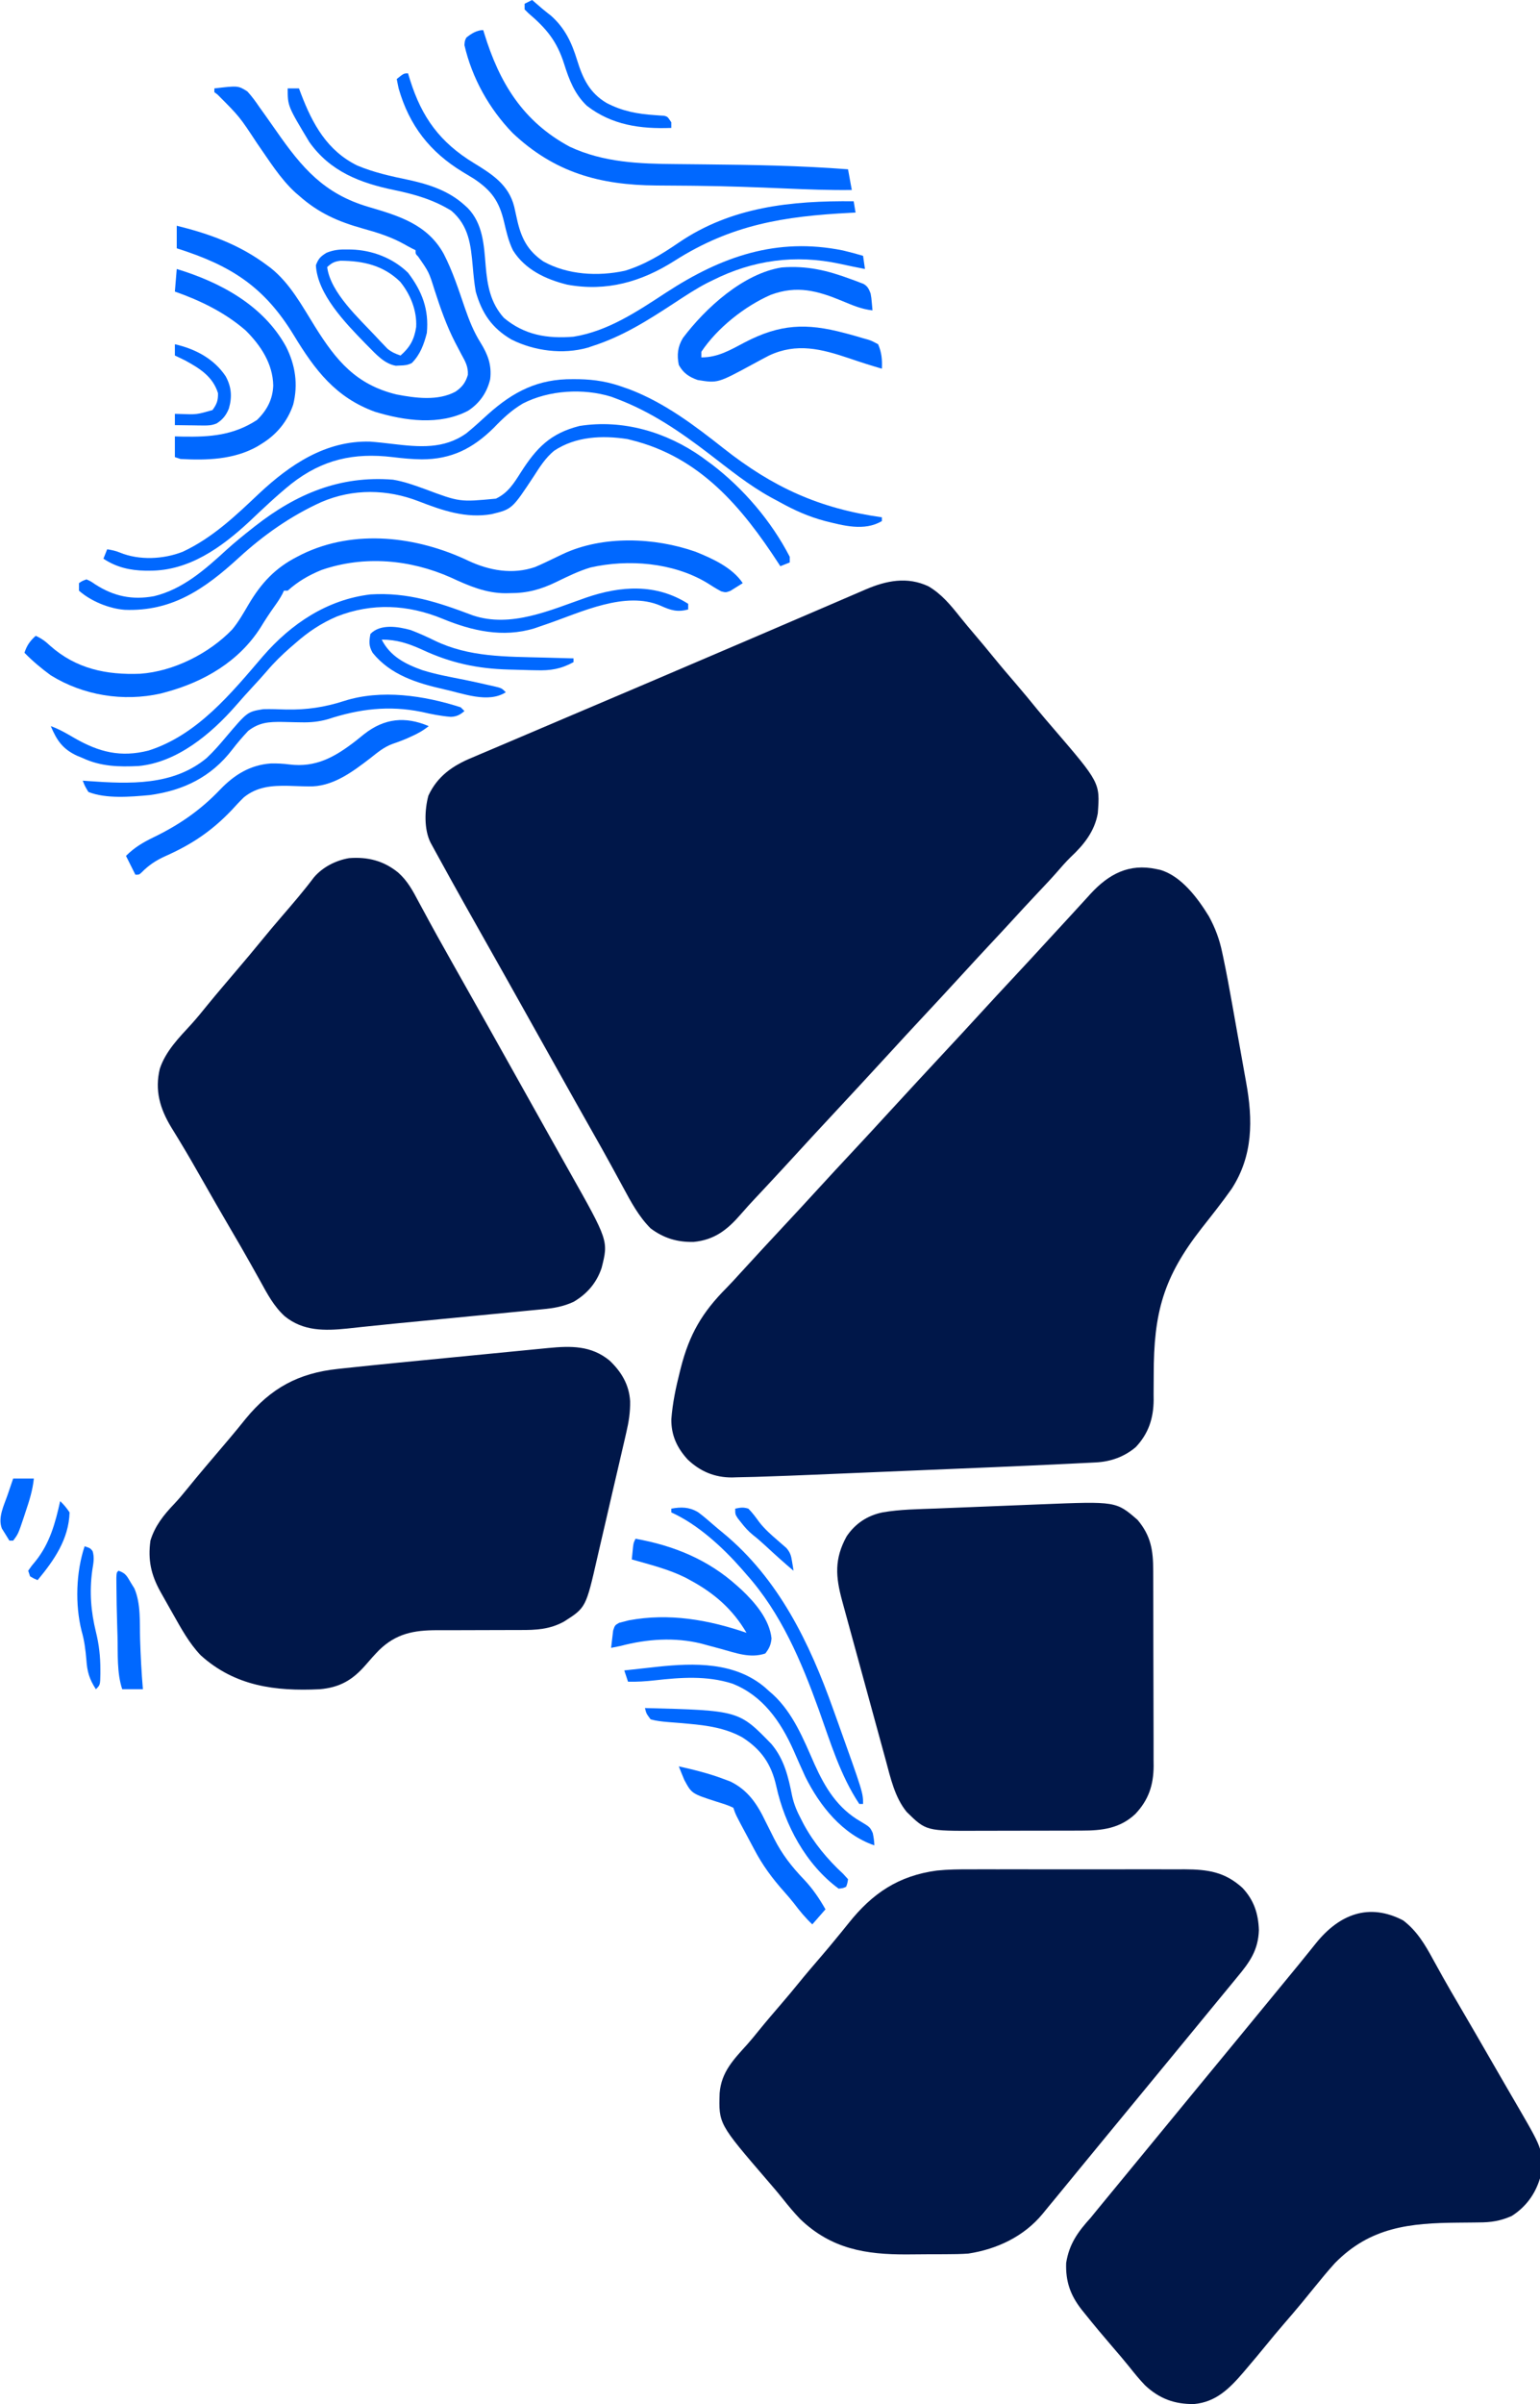
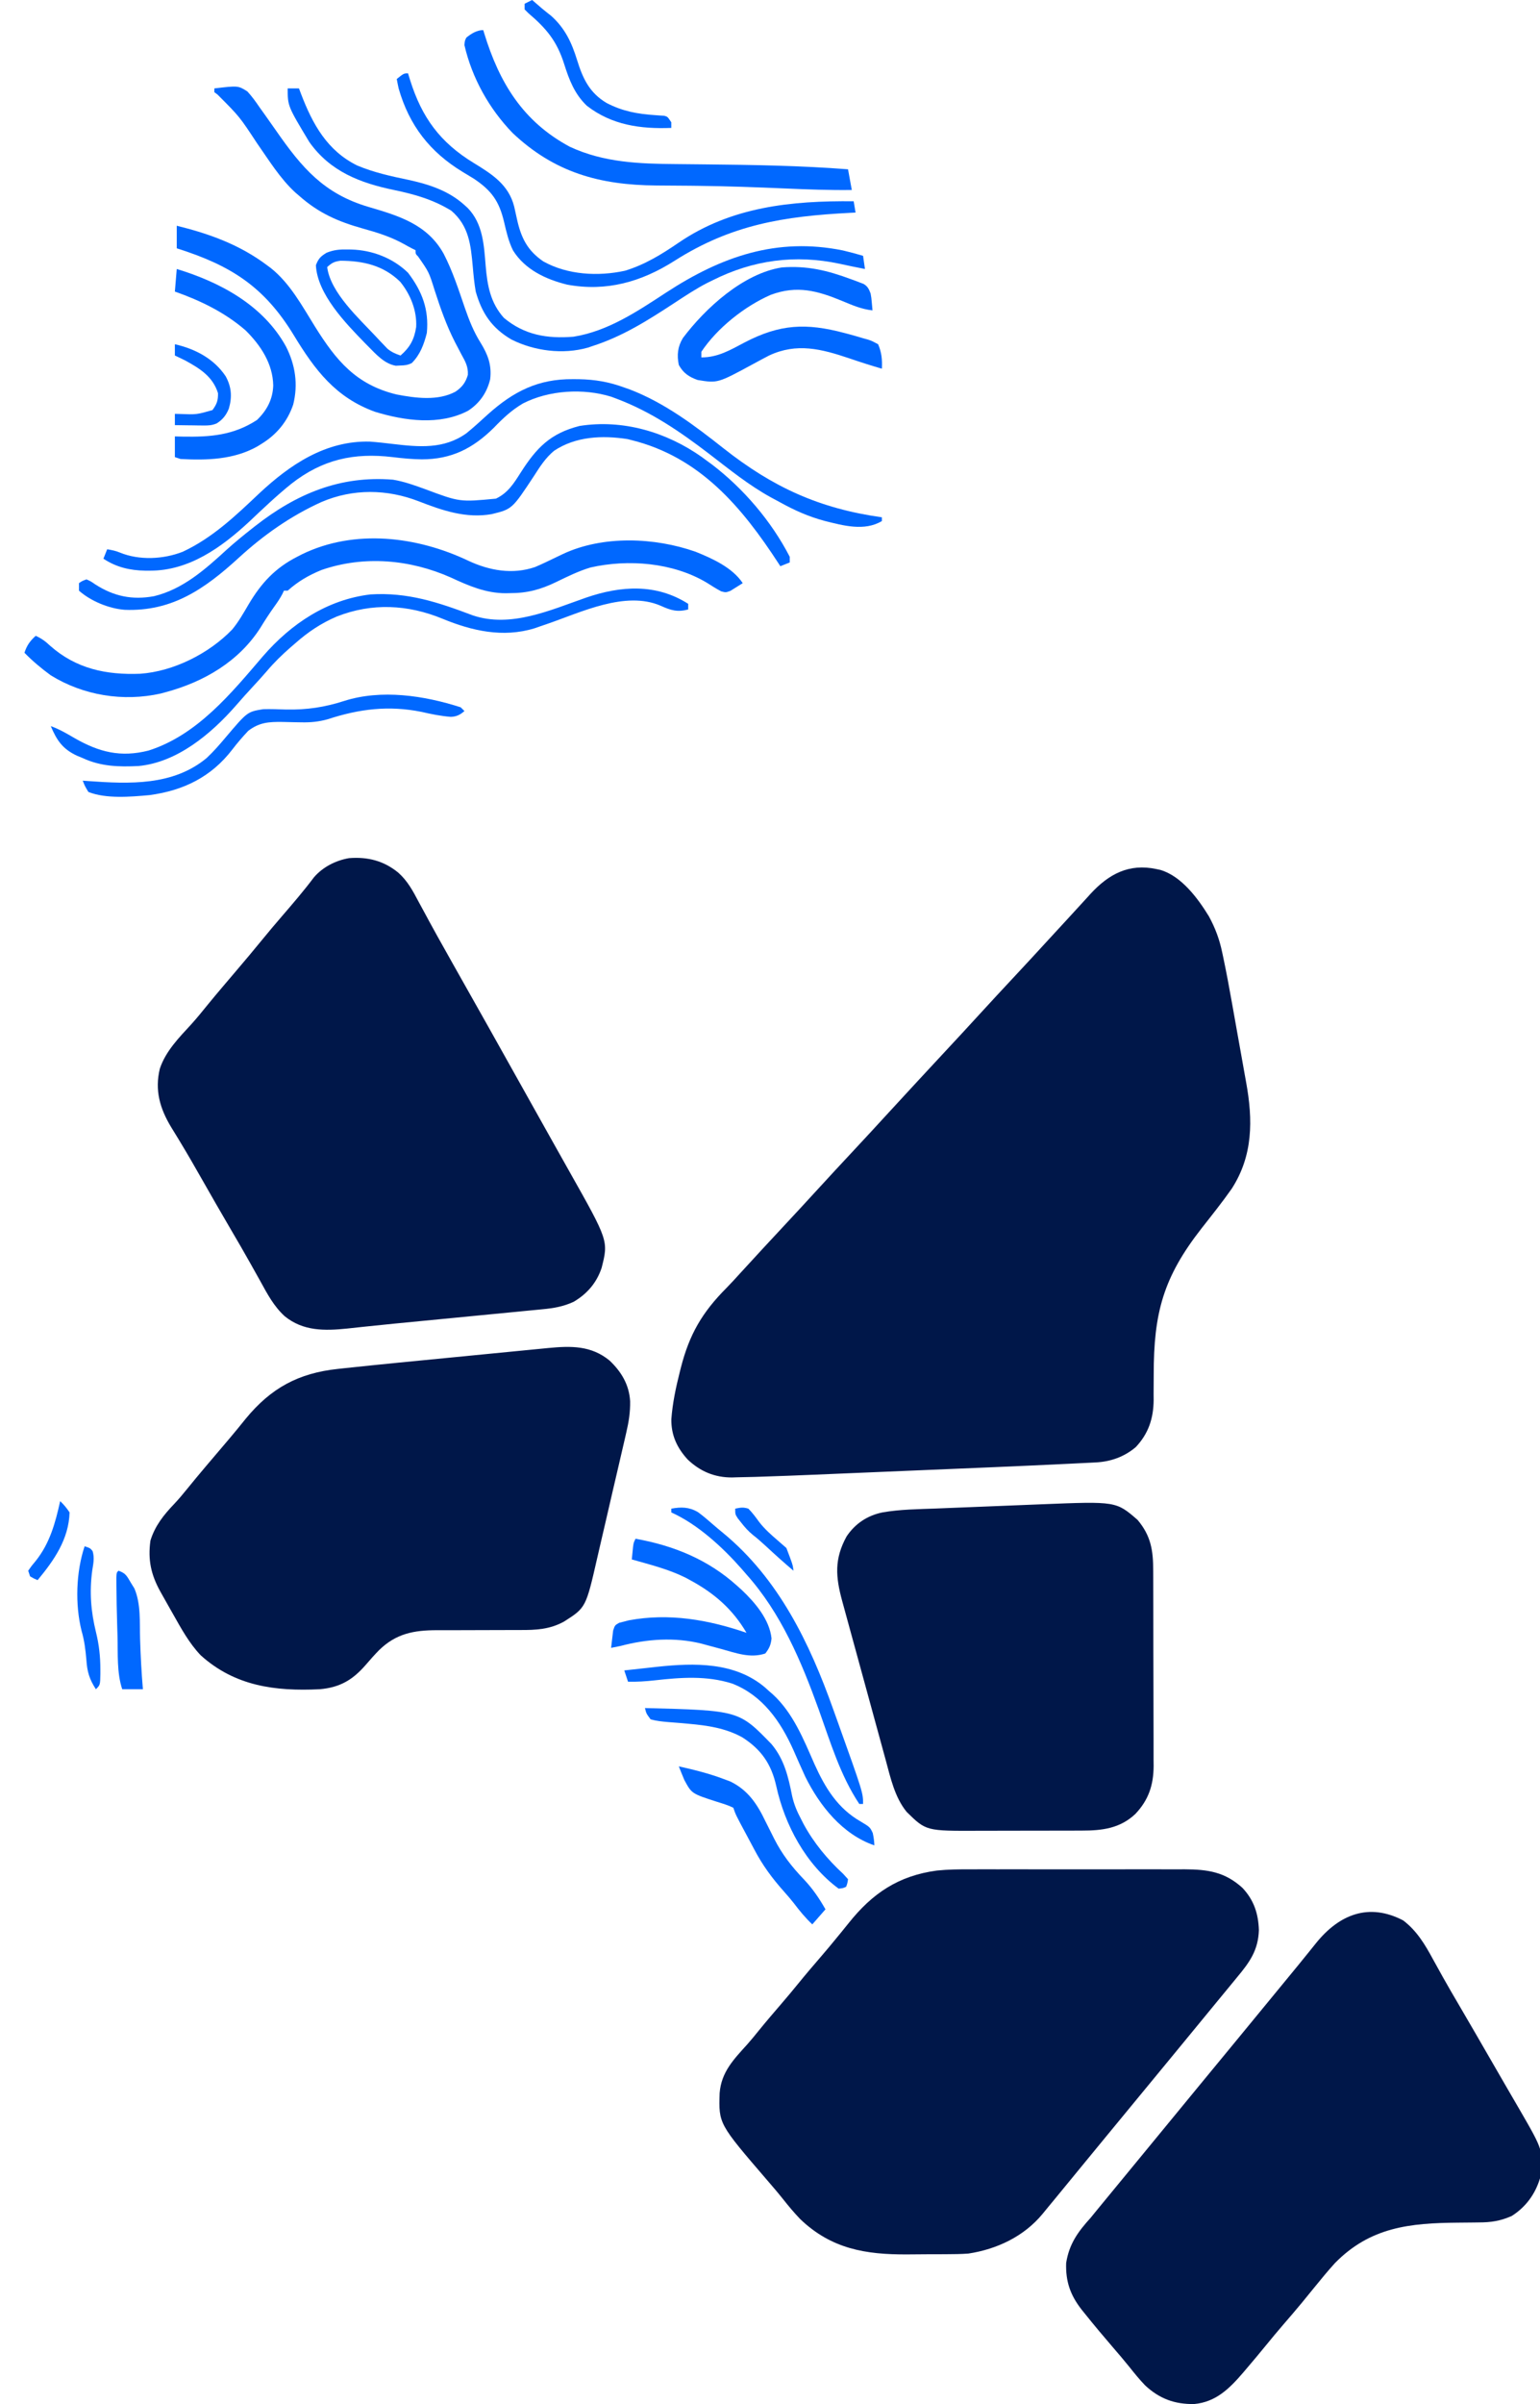
<svg xmlns="http://www.w3.org/2000/svg" version="1.1" width="819" height="1278">
-   <path d="M0 0 C6.993 4.115 11.811 10.005 16.812 16.289 C19.394 19.516 22.05 22.668 24.73 25.812 C28.086 29.758 31.403 33.729 34.668 37.75 C38.626 42.614 42.696 47.371 46.789 52.121 C50.564 56.511 54.238 60.974 57.887 65.469 C60.624 68.789 63.422 72.053 66.23 75.312 C91.263 104.43 91.263 104.43 90.055 120.676 C88.371 130.249 82.62 137.439 75.672 143.914 C72.982 146.557 70.546 149.353 68.08 152.203 C65.13 155.568 62.054 158.811 58.98 162.062 C53.622 167.754 48.31 173.482 43.039 179.254 C39.795 182.797 36.512 186.304 33.23 189.812 C28.098 195.301 23.001 200.818 17.93 206.363 C10.719 214.241 3.461 222.074 -3.832 229.875 C-8.941 235.34 -14.015 240.834 -19.062 246.355 C-23.444 251.147 -27.856 255.911 -32.262 260.68 C-33.744 262.284 -35.224 263.89 -36.703 265.496 C-42.059 271.308 -47.434 277.102 -52.832 282.875 C-57.943 288.343 -63.019 293.84 -68.07 299.363 C-74.101 305.953 -80.157 312.519 -86.254 319.047 C-86.843 319.678 -87.432 320.308 -88.039 320.958 C-89.23 322.232 -90.424 323.504 -91.619 324.774 C-94.387 327.722 -97.116 330.686 -99.75 333.754 C-106.899 342.022 -113.738 347.441 -124.875 348.516 C-133.597 348.712 -140.796 346.543 -147.785 341.301 C-154.047 335.027 -158.139 327.369 -162.316 319.632 C-163.712 317.046 -165.123 314.467 -166.532 311.888 C-167.25 310.575 -167.967 309.262 -168.683 307.949 C-171.864 302.121 -175.115 296.335 -178.395 290.562 C-184.639 279.555 -190.826 268.515 -197.003 257.47 C-199.924 252.25 -202.847 247.031 -205.77 241.812 C-209.283 235.54 -212.795 229.267 -216.305 222.992 C-221.939 212.92 -227.585 202.856 -233.27 192.812 C-242.46 176.569 -251.616 160.306 -260.582 143.938 C-261.092 143.01 -261.602 142.082 -262.127 141.127 C-262.593 140.273 -263.059 139.419 -263.539 138.539 C-263.947 137.792 -264.356 137.045 -264.777 136.276 C-268.338 129.234 -267.994 118.797 -265.934 111.25 C-261.105 100.88 -252.98 95.294 -242.707 91.062 C-241.557 90.57 -240.407 90.077 -239.222 89.57 C-236.579 88.438 -233.931 87.319 -231.279 86.208 C-226.323 84.129 -221.382 82.016 -216.441 79.902 C-208.517 76.516 -200.587 73.142 -192.652 69.777 C-179.541 64.217 -166.435 58.643 -153.332 53.062 C-152.216 52.587 -151.099 52.112 -149.949 51.622 C-132.296 44.104 -114.654 36.56 -97.02 29 C-95.274 28.252 -95.274 28.252 -93.493 27.489 C-82.39 22.729 -71.288 17.967 -60.191 13.192 C-56.259 11.5 -52.326 9.81 -48.393 8.12 C-45.721 6.971 -43.051 5.819 -40.38 4.667 C-38.778 3.978 -37.176 3.29 -35.574 2.602 C-34.51 2.141 -34.51 2.141 -33.423 1.671 C-22.417 -3.047 -11.313 -5.315 0 0 Z " fill="#001749" transform="translate(493.77,311.688)" />
  <path d="M0 0 C1.013 0.213 1.013 0.213 2.047 0.43 C13.314 3.72 22.04 15.545 27.91 25.113 C31.342 31.431 33.55 37.377 35.001 44.378 C35.252 45.549 35.252 45.549 35.508 46.745 C37.245 54.951 38.767 63.195 40.234 71.453 C40.444 72.627 40.444 72.627 40.658 73.824 C41.395 77.95 42.127 82.077 42.856 86.205 C43.6 90.418 44.36 94.628 45.122 98.838 C45.716 102.127 46.298 105.419 46.877 108.711 C47.152 110.263 47.431 111.815 47.715 113.365 C51.347 133.306 51.453 152.309 40 170 C34.934 177.199 29.436 184.079 24 191 C3.637 217.062 -1.452 235.913 -1.436 268.798 C-1.439 272.246 -1.467 275.693 -1.496 279.141 C-1.488 280.183 -1.48 281.224 -1.471 282.298 C-1.57 292.045 -4.198 300.044 -10.93 307.242 C-17.07 312.456 -24.302 315.02 -32.24 315.425 C-32.899 315.46 -33.558 315.494 -34.237 315.53 C-36.522 315.647 -38.808 315.757 -41.094 315.867 C-42.791 315.951 -44.489 316.036 -46.187 316.12 C-72.842 317.425 -99.509 318.507 -126.174 319.613 C-126.984 319.646 -127.795 319.68 -128.629 319.714 C-129.441 319.748 -130.253 319.782 -131.089 319.816 C-137.706 320.091 -144.322 320.371 -150.939 320.652 C-157.43 320.927 -163.921 321.198 -170.412 321.467 C-174.244 321.626 -178.075 321.786 -181.907 321.95 C-191.27 322.35 -200.633 322.707 -210 323 C-211.145 323.038 -212.29 323.077 -213.469 323.116 C-216.617 323.212 -219.763 323.276 -222.912 323.328 C-223.801 323.356 -224.689 323.385 -225.604 323.415 C-234.841 323.485 -242.571 320.252 -249.246 313.914 C-254.95 307.69 -258.077 300.998 -257.968 292.467 C-257.326 283.818 -255.556 275.569 -253.438 267.188 C-253.259 266.479 -253.08 265.771 -252.896 265.041 C-248.376 247.353 -241.611 235.716 -228.713 222.742 C-226.196 220.183 -223.785 217.534 -221.375 214.875 C-213.276 206.019 -205.133 197.204 -196.938 188.438 C-191.826 182.97 -186.75 177.472 -181.699 171.949 C-174.489 164.071 -167.231 156.239 -159.938 148.438 C-154.829 142.973 -149.755 137.478 -144.707 131.957 C-140.325 127.166 -135.914 122.401 -131.507 117.632 C-130.026 116.028 -128.546 114.422 -127.066 112.816 C-121.71 107.004 -116.335 101.211 -110.938 95.438 C-105.826 89.97 -100.75 84.472 -95.699 78.949 C-88.489 71.071 -81.231 63.239 -73.938 55.438 C-68.826 49.97 -63.75 44.472 -58.699 38.949 C-54.874 34.769 -51.035 30.601 -47.184 26.445 C-44.912 23.994 -42.658 21.527 -40.41 19.055 C-39.19 17.724 -37.97 16.393 -36.75 15.062 C-36.196 14.448 -35.642 13.833 -35.071 13.2 C-25.366 2.667 -14.631 -3.135 0 0 Z " fill="#001749" transform="translate(615,462)" />
  <path d="M0 0 C1.345 -0.003 2.691 -0.006 4.036 -0.011 C7.643 -0.02 11.251 -0.016 14.858 -0.01 C18.657 -0.005 22.456 -0.01 26.255 -0.013 C32.626 -0.016 38.997 -0.012 45.368 -0.002 C52.711 0.009 60.053 0.005 67.396 -0.006 C73.732 -0.015 80.067 -0.016 86.403 -0.011 C90.174 -0.008 93.944 -0.007 97.715 -0.014 C101.258 -0.02 104.8 -0.015 108.343 -0.004 C110.247 -0 112.151 -0.006 114.055 -0.012 C126.339 0.048 135.388 1.415 144.655 9.856 C150.745 16.313 153.117 23.535 153.401 32.321 C153.044 42.974 148.537 49.301 141.901 57.259 C140.817 58.578 139.734 59.899 138.651 61.22 C136.212 64.193 133.766 67.162 131.315 70.126 C128.668 73.329 126.03 76.54 123.401 79.759 C117.864 86.534 112.296 93.284 106.732 100.037 C103.788 103.61 100.845 107.185 97.901 110.759 C96.735 112.175 95.568 113.592 94.401 115.009 C93.824 115.71 93.246 116.411 92.651 117.134 C87.401 123.509 87.401 123.509 85.65 125.635 C84.488 127.047 83.325 128.459 82.162 129.871 C79.184 133.487 76.205 137.104 73.226 140.72 C65.801 149.729 65.801 149.729 58.401 158.759 C54.513 163.515 50.616 168.264 46.714 173.009 C46.131 173.718 45.549 174.428 44.948 175.159 C43.815 176.536 42.679 177.911 41.54 179.283 C40.471 180.572 39.41 181.867 38.356 183.168 C28.463 195.167 14.085 201.946 -1.099 204.259 C-5.03 204.544 -8.947 204.586 -12.888 204.595 C-13.99 204.601 -15.092 204.608 -16.227 204.615 C-18.549 204.625 -20.87 204.63 -23.191 204.629 C-26.693 204.634 -30.194 204.67 -33.696 204.708 C-55.735 204.82 -73.982 201.795 -90.556 185.915 C-93.818 182.507 -96.797 178.945 -99.72 175.243 C-102.432 171.841 -105.254 168.55 -108.099 165.259 C-133.903 135.267 -133.903 135.267 -133.388 118.997 C-132.513 107.686 -125.862 101 -118.585 92.931 C-116.514 90.601 -114.555 88.187 -112.599 85.759 C-108.665 80.913 -104.614 76.178 -100.54 71.45 C-97.509 67.926 -94.529 64.368 -91.599 60.759 C-87.665 55.913 -83.614 51.178 -79.54 46.45 C-76.509 42.926 -73.529 39.368 -70.599 35.759 C-69.882 34.885 -69.165 34.011 -68.427 33.11 C-67.196 31.603 -65.968 30.094 -64.757 28.57 C-52.18 12.776 -38.29 3.384 -17.855 0.649 C-11.897 0.03 -5.985 -0.02 0 0 Z " fill="#001749" transform="translate(516.099,993.741)" />
  <path d="M0 0 C4.922 4.411 7.716 9.644 10.77 15.438 C11.989 17.683 13.209 19.927 14.43 22.172 C15.352 23.888 15.352 23.888 16.293 25.639 C19.204 31.022 22.207 36.353 25.207 41.688 C26.375 43.773 27.543 45.859 28.711 47.945 C32.008 53.826 35.324 59.695 38.645 65.562 C44.924 76.657 51.156 87.779 57.378 98.905 C60.299 104.125 63.222 109.344 66.145 114.562 C67.311 116.646 68.478 118.729 69.645 120.812 C70.222 121.844 70.8 122.875 71.395 123.938 C73.145 127.062 74.895 130.188 76.645 133.312 C77.512 134.861 77.512 134.861 78.396 136.44 C79.558 138.514 80.719 140.589 81.879 142.663 C84.873 148.014 87.875 153.36 90.891 158.699 C111.754 195.686 111.754 195.686 108.082 210.125 C105.417 218.047 100.386 223.871 93.234 228.09 C87.76 230.638 82.54 231.519 76.602 232.068 C75.763 232.151 74.924 232.235 74.06 232.32 C71.288 232.594 68.515 232.858 65.742 233.121 C63.785 233.312 61.827 233.504 59.87 233.696 C54.699 234.203 49.527 234.701 44.355 235.197 C39.211 235.692 34.067 236.195 28.924 236.697 C22.919 237.283 16.915 237.868 10.909 238.442 C2.173 239.279 -6.562 240.127 -15.29 241.051 C-16.716 241.2 -18.143 241.348 -19.57 241.495 C-22.106 241.76 -24.641 242.033 -27.174 242.316 C-39.212 243.555 -50.627 243.748 -60.439 235.776 C-66.229 230.494 -69.684 223.924 -73.418 217.125 C-74.119 215.87 -74.822 214.615 -75.525 213.361 C-76.6 211.446 -77.675 209.53 -78.745 207.612 C-82.035 201.715 -85.433 195.884 -88.855 190.062 C-94.283 180.799 -99.629 171.491 -104.93 162.155 C-108.437 155.979 -111.974 149.826 -115.652 143.75 C-116.544 142.273 -116.544 142.273 -117.453 140.766 C-118.553 138.951 -119.663 137.142 -120.783 135.339 C-126.807 125.398 -129.642 115.658 -126.855 104.188 C-123.771 94.875 -116.658 87.665 -110.133 80.582 C-107.032 77.151 -104.141 73.565 -101.23 69.973 C-98.681 66.848 -96.089 63.763 -93.48 60.688 C-93.021 60.145 -92.561 59.603 -92.087 59.044 C-90.206 56.827 -88.322 54.612 -86.439 52.396 C-81.72 46.842 -77.015 41.282 -72.418 35.625 C-68.963 31.379 -65.428 27.21 -61.855 23.062 C-56.052 16.325 -50.236 9.57 -44.898 2.453 C-40.22 -3.021 -33.275 -6.544 -26.203 -7.754 C-16.283 -8.53 -7.726 -6.344 0 0 Z " fill="#001749" transform="translate(211.855,463.938)" />
  <path d="M0 0 C7.224 5.508 11.542 12.712 15.809 20.594 C16.946 22.651 18.086 24.707 19.227 26.762 C20.097 28.336 20.097 28.336 20.986 29.943 C23.795 34.971 26.706 39.939 29.621 44.906 C35.765 55.4 41.854 65.923 47.922 76.461 C50.214 80.441 52.512 84.417 54.819 88.387 C55.844 90.151 56.868 91.915 57.891 93.68 C59.17 95.886 60.452 98.09 61.736 100.292 C74.674 122.623 74.674 122.623 72.746 137.094 C70.187 145.532 65.2 152.335 57.746 157.094 C51.701 159.763 46.802 160.534 40.234 160.535 C39.344 160.548 38.454 160.562 37.537 160.575 C34.711 160.616 31.885 160.638 29.059 160.656 C3.576 160.874 -17.446 162.972 -36.254 182.094 C-40.078 186.294 -43.673 190.686 -47.254 195.094 C-48.004 196.013 -48.754 196.932 -49.527 197.879 C-50.978 199.657 -52.427 201.435 -53.875 203.215 C-57.133 207.158 -60.473 211.028 -63.812 214.902 C-66.843 218.427 -69.824 221.984 -72.754 225.594 C-76.282 229.934 -79.873 234.215 -83.504 238.469 C-84 239.052 -84.495 239.635 -85.006 240.236 C-92.333 248.786 -99.551 256.035 -111.254 257.094 C-121.624 257.214 -129.648 254.24 -137.238 247.188 C-140.292 244.016 -143.03 240.627 -145.77 237.184 C-148.526 233.755 -151.378 230.422 -154.254 227.094 C-159.352 221.172 -164.372 215.196 -169.254 209.094 C-169.842 208.364 -170.43 207.635 -171.035 206.883 C-177.027 199.216 -179.596 191.886 -179.254 182.094 C-177.646 171.952 -173.01 165.552 -166.254 158.094 C-164.848 156.394 -163.452 154.685 -162.066 152.969 C-155.2 144.576 -148.297 136.214 -141.401 127.846 C-133.064 117.731 -133.064 117.731 -124.754 107.594 C-119.217 100.818 -113.649 94.068 -108.084 87.315 C-105.14 83.742 -102.197 80.168 -99.254 76.594 C-95.696 72.273 -92.138 67.952 -88.578 63.633 C-81.154 54.623 -81.154 54.623 -73.754 45.594 C-69.441 40.316 -65.112 35.05 -60.771 29.795 C-57.667 26.036 -54.58 22.266 -51.523 18.469 C-50.913 17.715 -50.302 16.961 -49.673 16.184 C-48.517 14.757 -47.367 13.326 -46.224 11.89 C-33.947 -3.219 -18.259 -9.54 0 0 Z " fill="#001749" transform="translate(746.254,1020.906)" />
  <path d="M0 0 C6.268 5.944 10.415 12.833 10.928 21.63 C11.026 27.41 10.218 32.602 8.892 38.215 C8.585 39.568 8.585 39.568 8.271 40.948 C7.596 43.905 6.906 46.859 6.215 49.812 C5.736 51.883 5.257 53.954 4.778 56.025 C3.775 60.356 2.763 64.685 1.747 69.013 C0.45 74.538 -0.821 80.068 -2.085 85.599 C-3.067 89.876 -4.064 94.148 -5.066 98.419 C-5.541 100.456 -6.011 102.493 -6.475 104.532 C-12.591 131.334 -12.591 131.334 -24.184 138.723 C-31.762 142.94 -39.226 143.288 -47.714 143.239 C-49.952 143.226 -52.19 143.238 -54.429 143.255 C-58.377 143.282 -62.325 143.287 -66.273 143.286 C-72.59 143.284 -78.907 143.298 -85.224 143.342 C-87.412 143.351 -89.599 143.343 -91.787 143.333 C-104.175 143.352 -113.529 145.122 -122.621 153.973 C-125.099 156.516 -127.436 159.151 -129.746 161.848 C-136.659 169.808 -143.49 173.81 -154.184 174.723 C-177.861 175.864 -199.249 173.1 -217.461 156.668 C-223.595 150.23 -227.837 142.415 -232.184 134.723 C-232.626 133.945 -233.068 133.167 -233.524 132.366 C-234.897 129.947 -236.261 127.524 -237.621 125.098 C-238.046 124.34 -238.472 123.582 -238.91 122.801 C-243.863 113.86 -245.595 105.99 -244.184 95.723 C-241.783 87.864 -237.13 82.076 -231.531 76.207 C-229.158 73.696 -226.979 71.097 -224.809 68.41 C-221.519 64.35 -218.189 60.332 -214.809 56.348 C-214.349 55.805 -213.889 55.263 -213.415 54.704 C-211.534 52.487 -209.651 50.272 -207.768 48.057 C-206.364 46.404 -204.961 44.751 -203.559 43.098 C-203.102 42.56 -202.645 42.022 -202.175 41.469 C-199.229 37.99 -196.353 34.463 -193.496 30.91 C-180.074 14.576 -165.412 6.666 -144.512 4.441 C-143.376 4.318 -142.24 4.195 -141.07 4.067 C-121.606 1.985 -102.118 0.117 -82.635 -1.776 C-76.694 -2.354 -70.753 -2.937 -64.812 -3.521 C-60.196 -3.975 -55.578 -4.424 -50.961 -4.872 C-48.769 -5.086 -46.577 -5.301 -44.385 -5.517 C-41.334 -5.818 -38.283 -6.113 -35.232 -6.407 C-34.344 -6.496 -33.455 -6.585 -32.54 -6.676 C-20.538 -7.816 -9.789 -8.049 0 0 Z " fill="#001749" transform="translate(324.184,723.277)" />
  <path d="M0 0 C7.111 8.478 8.299 16.208 8.291 26.997 C8.297 28.201 8.304 29.405 8.311 30.646 C8.327 33.937 8.333 37.229 8.335 40.52 C8.336 42.581 8.34 44.642 8.346 46.703 C8.364 53.905 8.372 61.107 8.371 68.309 C8.369 75.002 8.39 81.694 8.422 88.387 C8.448 94.149 8.459 99.912 8.458 105.674 C8.457 109.108 8.463 112.542 8.484 115.977 C8.504 119.813 8.498 123.649 8.486 127.485 C8.497 128.609 8.508 129.732 8.52 130.89 C8.439 141.049 5.811 148.891 -1.207 156.312 C-9.411 164.034 -18.914 165.152 -29.78 165.145 C-30.896 165.15 -30.896 165.15 -32.035 165.155 C-34.477 165.165 -36.918 165.167 -39.359 165.168 C-41.072 165.171 -42.784 165.175 -44.497 165.178 C-48.081 165.184 -51.665 165.186 -55.249 165.185 C-59.816 165.185 -64.383 165.199 -68.949 165.216 C-72.486 165.227 -76.022 165.229 -79.559 165.229 C-81.241 165.23 -82.923 165.234 -84.606 165.242 C-112.495 165.359 -112.495 165.359 -122.816 155.215 C-129.187 147.439 -131.426 136.989 -134.009 127.467 C-134.281 126.479 -134.553 125.49 -134.833 124.472 C-135.72 121.246 -136.6 118.017 -137.48 114.789 C-138.1 112.53 -138.719 110.271 -139.339 108.012 C-140.632 103.297 -141.922 98.582 -143.21 93.866 C-144.86 87.822 -146.515 81.78 -148.173 75.738 C-149.45 71.082 -150.725 66.425 -152 61.769 C-152.61 59.54 -153.22 57.311 -153.831 55.082 C-154.682 51.974 -155.531 48.865 -156.38 45.756 C-156.632 44.838 -156.884 43.919 -157.143 42.973 C-160.612 30.23 -161.369 20.731 -154.75 8.734 C-150.173 1.92 -143.697 -2.364 -135.672 -4.01 C-126.281 -5.649 -116.705 -5.708 -107.199 -6.07 C-105.074 -6.157 -102.948 -6.243 -100.823 -6.331 C-96.381 -6.512 -91.939 -6.688 -87.496 -6.86 C-81.838 -7.079 -76.18 -7.307 -70.522 -7.539 C-66.135 -7.718 -61.748 -7.894 -57.362 -8.069 C-55.277 -8.152 -53.193 -8.236 -51.108 -8.32 C-11.417 -9.915 -11.417 -9.915 0 0 Z " fill="#001749" transform="translate(605,808)" />
  <path d="M0 0 C12.63 -1.498 12.63 -1.498 17.578 1.629 C20 4.28 21.988 7.024 24 10 C24.926 11.298 25.856 12.593 26.789 13.887 C28.843 16.754 30.869 19.637 32.879 22.535 C46.553 42.186 58.255 56.014 82 63 C98.11 67.741 113.277 72.243 121.96 87.921 C126.733 97.157 129.907 107.021 133.271 116.833 C135.524 123.284 137.869 129.266 141.5 135.062 C145.449 141.446 147.605 147.046 146.68 154.621 C144.974 161.716 141.122 167.279 135.012 171.312 C119.871 179.309 101.217 176.729 85.391 171.898 C64.445 164.277 53.476 149.691 42.247 131.203 C26.452 105.273 8.697 94.083 -20 85 C-20 81.04 -20 77.08 -20 73 C-2.592 77.28 13.556 83.138 28 94 C28.661 94.49 29.323 94.98 30.004 95.484 C40.288 103.675 46.671 115.642 53.517 126.625 C64.757 144.624 75.305 157.448 96.84 162.691 C106.994 164.64 118.831 166.261 128.262 161.199 C131.81 158.751 133.573 156.411 134.816 152.305 C135.057 147.971 133.482 145.176 131.438 141.5 C130.686 140.072 129.937 138.642 129.191 137.211 C128.818 136.5 128.444 135.79 128.059 135.058 C123.489 126.179 120.247 116.896 117.186 107.424 C114.129 97.637 114.129 97.637 108.355 89.371 C107 88 107 88 107 86 C106.157 85.588 106.157 85.588 105.297 85.168 C103.786 84.399 102.294 83.59 100.828 82.738 C93.79 78.846 86.726 76.642 79 74.5 C65.721 70.782 55.437 66.277 45 57 C44.359 56.453 43.719 55.907 43.059 55.344 C34.891 47.841 28.931 38.033 22.599 29.002 C13.387 15 13.387 15 1.711 3.293 C1.146 2.866 0.582 2.44 0 2 C0 1.34 0 0.68 0 0 Z " fill="#0068FF" transform="translate(114,47)" />
  <path d="M0 0 C11.184 5.24 23.548 7.458 35.505 3.348 C39.212 1.789 42.812 0.014 46.438 -1.724 C47.079 -2.03 47.72 -2.337 48.38 -2.652 C49.336 -3.111 49.336 -3.111 50.312 -3.579 C71.574 -13.544 99.064 -12.454 120.888 -4.77 C129.855 -1.163 140.441 3.63 145.942 11.91 C144.561 12.807 143.161 13.677 141.755 14.535 C140.978 15.022 140.2 15.51 139.399 16.012 C136.942 16.91 136.942 16.91 134.47 16.266 C131.786 14.827 129.252 13.247 126.692 11.598 C108.783 0.954 85.064 -0.97 64.974 3.586 C58.636 5.48 52.643 8.452 46.704 11.33 C38.473 15.309 31.308 17.263 22.13 17.223 C21.4 17.239 20.669 17.255 19.917 17.271 C9.301 17.281 0.168 13.307 -9.308 8.91 C-30.914 -0.681 -55.37 -2.917 -78.058 4.91 C-84.899 7.703 -90.566 10.997 -96.058 15.91 C-96.718 15.91 -97.378 15.91 -98.058 15.91 C-98.454 16.759 -98.454 16.759 -98.858 17.625 C-100.145 20.077 -101.627 22.226 -103.245 24.473 C-105.789 28.044 -108.154 31.665 -110.433 35.41 C-121.927 53.534 -140.593 64.418 -161.058 69.91 C-161.888 70.134 -162.718 70.359 -163.573 70.59 C-183.523 75.057 -204.723 71.637 -222.058 60.91 C-227.049 57.256 -231.745 53.349 -236.058 48.91 C-234.745 44.973 -233.139 42.683 -230.058 39.91 C-227.009 41.28 -224.855 42.871 -222.433 45.16 C-208.576 57.457 -192.527 60.771 -174.529 60.081 C-156.739 58.854 -137.828 49.296 -125.558 36.535 C-122.094 32.368 -119.495 27.685 -116.745 23.035 C-110.135 11.917 -102.751 3.873 -91.058 -2.09 C-90.182 -2.541 -89.307 -2.992 -88.405 -3.457 C-60.376 -17.049 -27.244 -12.943 0 0 Z " fill="#0068FF" transform="translate(249.058,298.09)" />
  <path d="M0 0 C1.572 0.01 1.572 0.01 3.175 0.021 C11.753 0.197 19.157 1.463 27.25 4.438 C28.244 4.788 29.238 5.139 30.262 5.5 C48.764 12.614 64.627 24.605 80.056 36.782 C106.293 57.482 131.025 68.788 164.25 73.438 C164.25 74.097 164.25 74.757 164.25 75.438 C154.957 80.969 143.79 77.848 133.875 75.375 C125.34 73.097 117.699 69.703 109.999 65.412 C108.431 64.538 106.845 63.697 105.258 62.859 C93.454 56.385 82.873 47.753 72.215 39.582 C56.875 27.858 41.409 17.276 23.25 10.438 C22.296 10.078 21.342 9.718 20.359 9.348 C5.439 4.722 -12.8 5.829 -26.625 12.91 C-32.679 16.467 -37.308 20.838 -42.152 25.875 C-53.348 36.919 -64.716 42.611 -80.39 42.627 C-85.621 42.572 -90.747 42.068 -95.938 41.438 C-116.537 38.97 -133.308 42.69 -149.812 55.625 C-157.673 61.954 -164.968 68.913 -172.293 75.844 C-187.028 89.497 -204.216 101.851 -225 101.812 C-226.241 101.812 -226.241 101.812 -227.508 101.812 C-235.646 101.661 -242.912 99.996 -249.75 95.438 C-249.09 93.787 -248.43 92.138 -247.75 90.438 C-245.407 90.815 -243.204 91.246 -241.012 92.172 C-230.676 96.426 -217.882 95.783 -207.578 91.758 C-191.814 84.398 -179.527 72.707 -167.039 60.867 C-150.541 45.433 -131.577 32.604 -108.066 33.199 C-104.006 33.491 -99.979 33.956 -95.938 34.438 C-81.985 36.084 -68.73 37.362 -56.688 28.75 C-52.76 25.575 -49.058 22.137 -45.32 18.742 C-31.711 6.539 -18.564 -0.188 0 0 Z " fill="#0068FF" transform="translate(304.75,201.562)" />
  <path d="M0 0 C0.897 0.664 1.794 1.328 2.719 2.012 C3.533 2.603 4.348 3.195 5.188 3.805 C22.116 16.694 36.942 34.063 46.719 53.012 C46.719 54.002 46.719 54.992 46.719 56.012 C45.069 56.672 43.419 57.332 41.719 58.012 C41.413 57.54 41.107 57.068 40.792 56.582 C21.228 26.517 -0.991 0.071 -37.281 -8.988 C-38.029 -9.179 -38.777 -9.37 -39.547 -9.566 C-52.912 -11.629 -67.109 -11.034 -78.594 -3.363 C-83.129 0.365 -86.142 5.108 -89.281 10.012 C-100.927 27.662 -100.927 27.662 -111.781 30.324 C-125.398 32.728 -137.962 28.414 -150.532 23.525 C-167.406 16.989 -185.471 16.679 -202.297 23.874 C-218.623 31.25 -233.1 41.434 -246.281 53.512 C-264.376 70.091 -281.755 82.171 -306.957 81.191 C-315.327 80.546 -324.962 76.604 -331.281 71.012 C-331.281 69.692 -331.281 68.372 -331.281 67.012 C-329.574 65.844 -329.574 65.844 -327.281 65.012 C-325.02 66.023 -325.02 66.023 -322.594 67.699 C-312.715 74.035 -302.932 76.087 -291.344 73.949 C-275.983 70.233 -264.121 59.666 -252.723 49.219 C-248.387 45.299 -243.873 41.626 -239.281 38.012 C-238.728 37.576 -238.176 37.14 -237.606 36.69 C-215.673 19.551 -192.491 9.733 -164.281 12.012 C-158.406 12.988 -152.86 14.978 -147.281 17.012 C-128.796 23.927 -128.796 23.927 -109.535 22.094 C-103.118 19.013 -100.036 14.018 -96.344 8.199 C-87.911 -4.999 -80.57 -12.601 -65.09 -16.547 C-41.976 -20.179 -18.888 -13.328 0 0 Z " fill="#0068FF" transform="translate(373.281,242.988)" />
  <path d="M0 0 C0.255 0.844 0.255 0.844 0.516 1.706 C8.572 27.99 21.068 48.599 46 62 C64.055 70.427 83.026 71.08 102.589 71.23 C104.727 71.247 106.866 71.269 109.004 71.293 C112.047 71.326 115.091 71.358 118.134 71.389 C143.465 71.649 168.732 72.043 194 74 C194.99 79.445 194.99 79.445 196 85 C184.259 85.157 172.571 84.707 160.842 84.203 C145.175 83.531 129.521 82.953 113.84 82.785 C112.594 82.77 111.349 82.755 110.065 82.74 C104.055 82.671 98.045 82.622 92.033 82.606 C61.984 82.387 37.878 75.735 15.625 54.711 C3.173 41.851 -5.972 25.523 -10 8 C-9.836 5.719 -9.836 5.719 -9 4 C-6.417 1.903 -3.386 0 0 0 Z " fill="#0068FF" transform="translate(257,16)" />
  <path d="M0 0 C1.192 0.432 1.192 0.432 2.409 0.873 C3.153 1.161 3.897 1.449 4.664 1.746 C5.331 1.999 5.999 2.253 6.686 2.513 C8.875 3.873 9.449 5.19 10.375 7.562 C10.789 9.922 10.789 9.922 11 12.312 C11.075 13.112 11.15 13.911 11.227 14.734 C11.276 15.338 11.325 15.941 11.375 16.562 C5.625 15.949 0.722 13.832 -4.562 11.625 C-17.842 6.114 -28.773 3.091 -42.754 8.309 C-56.578 14.346 -71.187 25.906 -79.625 38.562 C-79.625 39.553 -79.625 40.542 -79.625 41.562 C-70.78 41.562 -64.252 37.625 -56.626 33.607 C-37.826 23.796 -23.865 23.189 -3.625 28.562 C-2.787 28.782 -1.95 29.002 -1.086 29.228 C1.414 29.904 3.894 30.629 6.375 31.375 C7.147 31.587 7.918 31.798 8.713 32.016 C10.875 32.707 10.875 32.707 14.375 34.562 C16.263 38.971 16.607 42.799 16.375 47.562 C10.549 45.876 4.799 44.032 -0.938 42.062 C-15.835 37.048 -28.881 33.657 -43.625 40.562 C-46.456 42.028 -49.26 43.543 -52.062 45.062 C-70.955 55.302 -70.955 55.302 -81.625 53.562 C-86.277 51.895 -89.216 49.918 -91.625 45.562 C-92.694 40.299 -92.248 35.861 -89.438 31.25 C-77.434 15.302 -57.339 -3.034 -36.883 -6.262 C-23.402 -7.311 -12.538 -4.662 0 0 Z " fill="#0068FF" transform="translate(452.625,148.438)" />
  <path d="M0 0 C1.98 0 3.96 0 6 0 C6.364 0.967 6.727 1.934 7.102 2.93 C13.24 18.964 20.976 33.116 37 41 C45.825 44.7 54.902 46.685 64.24 48.623 C75.172 51.007 85.582 54.375 94 62 C94.554 62.5 95.109 63 95.68 63.516 C103.864 71.904 104.381 83.277 105.291 94.341 C106.169 104.749 107.8 113.987 115 122 C125.991 131.15 138.028 133.118 152 132 C170.393 129.047 185.972 118.505 201.278 108.513 C230.576 89.398 260.079 78.985 295.336 86.148 C298.938 86.986 302.456 87.947 306 89 C306.33 91.31 306.66 93.62 307 96 C306.464 95.89 305.928 95.781 305.375 95.668 C303.656 95.32 301.936 94.98 300.215 94.645 C297.951 94.191 295.694 93.706 293.441 93.199 C269.904 88.198 247.477 91.202 226 102 C225.099 102.438 224.198 102.877 223.27 103.328 C217.035 106.537 211.234 110.413 205.375 114.25 C191.37 123.413 178.025 131.874 162 137 C161.219 137.266 160.438 137.531 159.633 137.805 C146.363 141.574 131.12 139.59 119.004 133.492 C108.565 127.402 103.263 119.492 100 108 C99.245 103.642 98.82 99.28 98.438 94.875 C97.384 83.118 96.37 73.023 87 65 C77.305 59.068 67.518 56.286 56.5 54 C38.539 50.274 22.586 44.172 11.508 28.504 C0 9.394 0 9.394 0 0 Z " fill="#0068FF" transform="translate(153,47)" />
  <path d="M0 0 C0 0.99 0 1.98 0 3 C-5.826 4.52 -9.222 3.46 -14.668 1.008 C-33.402 -7.088 -57.013 4.499 -74.77 10.609 C-76.007 11.032 -77.245 11.455 -78.52 11.891 C-79.624 12.273 -80.729 12.654 -81.866 13.048 C-98.531 18.111 -114.968 14.403 -130.625 7.938 C-149.065 0.337 -168.217 -0.633 -186.892 6.748 C-195.246 10.308 -202.234 15.003 -209 21 C-210.282 22.102 -210.282 22.102 -211.59 23.227 C-216.089 27.164 -220.234 31.203 -224.09 35.77 C-226.493 38.575 -228.994 41.286 -231.5 44 C-234.612 47.375 -237.693 50.769 -240.688 54.25 C-253.728 69.123 -271.772 84.283 -292.314 86.218 C-302.791 86.729 -312.347 86.495 -322 82 C-322.976 81.599 -323.952 81.198 -324.957 80.785 C-332.621 77.245 -335.758 72.687 -339 65 C-334.427 66.64 -330.427 69 -326.25 71.438 C-313.263 78.845 -301.854 81.77 -287 78 C-261.138 69.78 -243.128 47.665 -226.09 27.77 C-211.101 10.528 -192.011 -2.245 -169 -5 C-149.17 -6.242 -133.011 -0.844 -114.64 6.108 C-94.369 12.957 -73.356 3.337 -54.346 -3.283 C-35.876 -9.633 -17.037 -10.885 0 0 Z " fill="#0068FF" transform="translate(366,321)" />
-   <path d="M0 0 C-2.929 2.354 -5.822 3.972 -9.25 5.5 C-10.221 5.934 -11.191 6.369 -12.191 6.816 C-14.508 7.793 -16.806 8.641 -19.188 9.438 C-23.775 11.109 -27.21 13.987 -31 17 C-40.701 24.44 -51.334 32.5 -64.105 32.055 C-65.255 32.03 -66.404 32.006 -67.588 31.98 C-69.968 31.911 -72.349 31.833 -74.729 31.746 C-83.471 31.58 -91.273 32.185 -98.3 37.856 C-100.547 40.037 -102.653 42.299 -104.75 44.625 C-115.392 55.791 -126.086 62.933 -140.124 69.157 C-145.014 71.371 -148.862 73.881 -152.652 77.75 C-154 79 -154 79 -156 79 C-157.65 75.7 -159.3 72.4 -161 69 C-156.558 64.558 -151.975 61.827 -146.375 59.125 C-132.686 52.489 -121.452 44.766 -110.898 33.702 C-103.352 25.865 -94.998 20.644 -83.926 19.852 C-80.64 19.793 -77.479 19.936 -74.219 20.371 C-59.997 22.186 -49.894 16.398 -39 8 C-37.415 6.732 -35.831 5.461 -34.25 4.188 C-23.573 -4.145 -12.536 -5.318 0 0 Z " fill="#0068FF" transform="translate(228,386)" />
  <path d="M0 0 C0.364 1.183 0.727 2.367 1.102 3.586 C7.36 23.476 17 36.69 34.913 47.622 C44.635 53.573 53.55 59.174 56.471 70.888 C56.972 73.089 57.457 75.294 57.938 77.5 C60.091 87.304 63.459 94.238 72 100 C84.848 107.154 101.097 108.033 115.312 104.938 C125.874 101.753 134.92 96.172 143.938 90 C171.93 70.908 203.796 67.661 237 68 C237.33 69.98 237.66 71.96 238 74 C236.65 74.067 236.65 74.067 235.272 74.136 C199.911 75.949 171.961 80.394 141.684 99.672 C124.083 110.854 105.5 116.162 84.637 112.316 C73.299 109.525 62.214 104.35 55.824 94.117 C53.437 89.268 52.284 84.174 51.062 78.938 C48.447 67.92 44.399 62.27 35 56 C33.061 54.806 31.112 53.632 29.162 52.458 C11.64 41.857 0.634 27.693 -5 8 C-5.358 6.338 -5.701 4.673 -6 3 C-2.25 0 -2.25 0 0 0 Z " fill="#0068FF" transform="translate(217,39)" />
  <path d="M0 0 C20.24 3.605 38.582 11.087 54 25 C54.804 25.722 55.609 26.444 56.438 27.188 C63.532 33.899 71.262 42.919 72.312 53 C71.953 56.45 71.11 58.265 69 61 C60.935 63.688 53.34 60.728 45.438 58.562 C43.041 57.916 40.644 57.271 38.246 56.629 C37.191 56.341 36.136 56.053 35.049 55.756 C20.823 52.228 6.047 53.281 -8 57 C-9.664 57.345 -11.33 57.683 -13 58 C-12.799 56.039 -12.563 54.081 -12.312 52.125 C-12.185 51.034 -12.057 49.944 -11.926 48.82 C-11 46 -11 46 -8.734 44.688 C-7.832 44.461 -6.93 44.234 -6 44 C-5.205 43.791 -4.409 43.582 -3.59 43.367 C17.816 39.395 38.634 43.013 59 50 C51.623 37.394 41.749 28.871 29 22 C28.153 21.541 27.306 21.082 26.434 20.609 C17.453 16.168 7.605 13.726 -2 11 C-1.859 9.541 -1.712 8.083 -1.562 6.625 C-1.481 5.813 -1.4 5.001 -1.316 4.164 C-1 2 -1 2 0 0 Z " fill="#0068FF" transform="translate(338,818)" />
  <path d="M0 0 C23.231 7.052 46.021 19.323 58.088 41.204 C63.09 51.059 64.611 61.337 61.938 72.062 C58.858 81.114 53.109 88.058 45 93 C44.273 93.451 43.546 93.902 42.797 94.367 C30.293 101.365 15.966 101.766 2 101 C1.01 100.67 0.02 100.34 -1 100 C-1 96.37 -1 92.74 -1 89 C0.377 89.035 1.753 89.07 3.172 89.105 C17.844 89.367 30.128 88.429 42.688 80.25 C47.964 75.117 51.05 69.323 51.312 61.938 C51.104 50.338 44.623 40.559 36.598 32.625 C25.581 23.083 12.649 16.808 -1 12 C-0.67 8.04 -0.34 4.08 0 0 Z " fill="#0068FF" transform="translate(94,143)" />
  <path d="M0 0 C0.99 0.99 0.99 0.99 2 2 C-0.302 3.984 -2.191 4.971 -5.254 5.082 C-10.571 4.662 -15.622 3.636 -20.812 2.438 C-38.196 -1.081 -53.909 0.844 -70.648 6.336 C-75.4 7.678 -79.885 8.116 -84.809 7.992 C-85.886 7.975 -86.963 7.959 -88.072 7.941 C-90.312 7.897 -92.552 7.845 -94.791 7.785 C-102.013 7.69 -107.086 8.002 -112.969 12.508 C-116.006 15.715 -118.816 18.989 -121.5 22.5 C-132.656 37.03 -147.422 44.263 -165.516 46.688 C-175.542 47.587 -188.573 48.748 -198 45 C-199.855 41.914 -199.855 41.914 -201 39 C-200.031 39.072 -199.061 39.144 -198.062 39.219 C-176.226 40.77 -152.946 41.811 -135.086 26.949 C-131.438 23.541 -128.208 19.819 -125 16 C-113.445 2.364 -113.445 2.364 -105 1 C-100.912 0.885 -96.837 1.055 -92.75 1.188 C-81.764 1.384 -72.397 -0.017 -61.98 -3.368 C-42.174 -9.687 -19.453 -6.262 0 0 Z " fill="#0068FF" transform="translate(245,376)" />
  <path d="M0 0 C8.122 1.814 16.143 3.803 23.938 6.75 C25.081 7.178 26.224 7.606 27.402 8.047 C36.818 12.612 41.761 20.149 46.125 29.312 C47.156 31.37 48.19 33.426 49.227 35.48 C49.709 36.446 50.191 37.412 50.688 38.408 C54.94 46.811 60.104 53.396 66.571 60.138 C71.178 65.002 74.68 70.166 78 76 C74.535 79.96 74.535 79.96 71 84 C67.28 80.506 64.229 76.766 61.148 72.703 C59.532 70.669 57.895 68.73 56.164 66.797 C49.712 59.575 44.512 52.568 40.014 43.94 C38.877 41.765 37.713 39.605 36.547 37.445 C30.227 25.681 30.227 25.681 29 22 C26.169 20.592 23.239 19.76 20.223 18.809 C6.848 14.497 6.848 14.497 2.945 7.246 C1.933 4.842 0.948 2.43 0 0 Z " fill="#0068FF" transform="translate(361,939)" />
  <path d="M0 0 C5.29 -0.954 9.396 -0.924 14.133 1.805 C16.971 3.892 19.638 6.172 22.282 8.499 C24.022 10.019 25.796 11.487 27.586 12.949 C57.058 37.233 73.555 71.317 86.125 106.688 C86.818 108.613 87.51 110.539 88.203 112.464 C102 151.009 102 151.009 102 157 C101.34 157 100.68 157 100 157 C89.869 141.817 84.58 123.99 78.461 106.926 C69.207 81.252 58.393 55.575 40 35 C39.136 34.005 38.273 33.01 37.383 31.984 C27.341 20.567 14.075 8.329 0 2 C0 1.34 0 0.68 0 0 Z " fill="#0068FF" transform="translate(357,802)" />
-   <path d="M0 0 C4.405 1.661 8.628 3.589 12.859 5.648 C31.165 14.513 50.742 14.123 70.648 14.648 C72.214 14.692 73.779 14.735 75.344 14.779 C79.112 14.884 82.88 14.986 86.648 15.086 C86.648 15.746 86.648 16.406 86.648 17.086 C79.871 20.782 74.365 21.639 66.711 21.398 C65.205 21.372 65.205 21.372 63.668 21.345 C60.66 21.283 57.655 21.188 54.648 21.086 C53.799 21.064 52.949 21.041 52.074 21.019 C35.506 20.566 21.288 17.526 6.18 10.465 C-1.11 7.161 -7.307 5.119 -15.352 5.086 C-10.886 14.017 -2.75 18.136 6.373 21.375 C13.696 23.664 21.306 25.006 28.82 26.511 C33.048 27.37 37.256 28.306 41.461 29.273 C42.166 29.428 42.871 29.583 43.597 29.743 C48.417 30.854 48.417 30.854 50.648 33.086 C41.238 39.118 27.814 33.678 17.629 31.469 C3.408 28.256 -10.643 23.905 -20.164 12.141 C-22.263 8.509 -22.117 6.191 -21.352 2.086 C-16.059 -3.395 -6.721 -1.833 0 0 Z " fill="#0068FF" transform="translate(218.352,334.914)" />
  <path d="M0 0 C0.675 0.615 1.351 1.23 2.047 1.863 C2.722 2.447 3.398 3.031 4.094 3.633 C14.847 13.532 20.429 27.557 26.201 40.666 C31.918 53.363 38.573 64.238 50.859 71.238 C55.715 74.159 55.715 74.159 57.195 77.305 C57.675 79.524 57.98 81.596 58.047 83.863 C41.077 78.047 28.977 62.834 21.311 47.359 C19.148 42.645 17.055 37.902 14.98 33.148 C8.133 17.888 -1.447 4.115 -17.535 -2.141 C-31.138 -6.466 -44.903 -5.425 -58.886 -3.848 C-63.613 -3.323 -68.196 -3.034 -72.953 -3.137 C-73.613 -5.117 -74.273 -7.097 -74.953 -9.137 C-71.062 -9.573 -67.17 -10 -63.277 -10.418 C-61.319 -10.631 -59.362 -10.851 -57.404 -11.07 C-37.612 -13.185 -16.045 -13.673 0 0 Z " fill="#0068FF" transform="translate(406.953,897.137)" />
  <path d="M0 0 C0.705 0.009 1.41 0.019 2.137 0.029 C13.224 0.347 24.209 4.552 32.25 12.375 C39.741 22.203 43.441 31.913 42.25 44.375 C40.731 50.389 38.708 55.917 34.25 60.375 C31.979 61.511 30.527 61.606 28 61.688 C26.879 61.744 26.879 61.744 25.734 61.801 C19.687 60.764 15.229 55.71 11.062 51.5 C10.501 50.933 9.939 50.367 9.36 49.783 C-1.03 39.107 -15.968 23.742 -16.75 8.375 C-15.434 4.892 -14.284 3.702 -11.113 1.762 C-7.303 0.191 -4.052 -0.084 0 0 Z M-10.75 9.375 C-8.986 23.012 6.216 36.678 15.25 46.375 C15.967 47.146 16.683 47.917 17.422 48.711 C18.108 49.425 18.793 50.139 19.5 50.875 C20.103 51.504 20.707 52.133 21.328 52.781 C23.51 54.591 25.583 55.456 28.25 56.375 C33.249 52.051 35.581 47.818 36.57 41.246 C37.04 32.503 33.549 23.886 28.074 17.156 C19.136 8.429 8.439 6.056 -3.613 5.977 C-6.95 6.4 -8.325 7.112 -10.75 9.375 Z " fill="#0068FF" transform="translate(184.75,132.625)" />
  <path d="M0 0 C49.961 1.285 49.961 1.285 67.312 19.188 C74.092 27.279 76.259 36.611 78.27 46.754 C79.273 51.215 80.854 54.98 83 59 C83.688 60.348 83.688 60.348 84.391 61.723 C89.801 71.689 97.1 80.492 105.434 88.164 C106.704 89.568 106.704 89.568 108 91 C107.66 93.177 107.66 93.177 107 95 C105.312 95.777 105.312 95.777 103 96 C85.547 83.169 74.326 62.081 69.835 41.489 C67.198 29.779 61.911 22.058 51.758 15.566 C42.833 10.636 33.219 9.256 23.203 8.363 C21.99 8.25 20.777 8.137 19.527 8.02 C17.072 7.8 14.614 7.607 12.155 7.441 C8.986 7.161 6.06 6.872 3 6 C0.699 2.895 0.699 2.895 0 0 Z " fill="#0068FF" transform="translate(343,908)" />
  <path d="M0 0 C0.436 0.375 0.871 0.75 1.32 1.137 C1.916 1.648 2.511 2.16 3.125 2.688 C3.766 3.241 4.406 3.794 5.066 4.363 C6.697 5.743 8.375 7.066 10.062 8.375 C17.489 15.011 21.023 22.591 23.922 31.988 C26.955 41.772 30.51 49.328 39.551 54.723 C48.098 59.181 56.087 60.608 65.626 61.229 C66.421 61.289 67.216 61.349 68.035 61.41 C69.108 61.474 69.108 61.474 70.203 61.539 C72 62 72 62 74 65 C74 65.99 74 66.98 74 68 C57.678 68.617 42.473 66.56 29.125 56.25 C22.566 50.025 19.658 42.371 17 33.938 C13.173 21.881 7.652 15.211 -2 7 C-2.66 6.34 -3.32 5.68 -4 5 C-4 4.01 -4 3.02 -4 2 C-2.68 1.34 -1.36 0.68 0 0 Z " fill="#0068FF" transform="translate(283,0)" />
  <path d="M0 0 C3.936 1.312 4.516 2.915 6.625 6.438 C7.236 7.426 7.847 8.415 8.477 9.434 C12.009 17.704 11.231 27.449 11.5 36.312 C11.774 45.234 12.243 54.106 13 63 C9.37 63 5.74 63 2 63 C-0.928 54.217 -0.248 44.095 -0.503 34.895 C-0.562 32.767 -0.627 30.639 -0.693 28.512 C-0.903 21.514 -1.05 14.517 -1.09 7.516 C-1.097 6.286 -1.105 5.057 -1.113 3.79 C-1 1 -1 1 0 0 Z " fill="#0068FF" transform="translate(63,835)" />
  <path d="M0 0 C10.772 2.453 20.728 7.625 27 17 C30.12 22.655 30.505 27.996 28.73 34.141 C27.352 37.649 25.377 40.159 22.165 42.121 C19.687 43.127 17.901 43.23 15.234 43.195 C14.345 43.189 13.455 43.182 12.539 43.176 C11.619 43.159 10.698 43.142 9.75 43.125 C8.814 43.116 7.878 43.107 6.914 43.098 C4.609 43.074 2.305 43.041 0 43 C0 41.02 0 39.04 0 37 C0.857 37.023 1.714 37.046 2.598 37.07 C11.555 37.41 11.555 37.41 20 35 C22.312 31.821 23.019 29.928 22.938 26 C20.189 17.204 13.324 12.919 5.57 8.668 C3.732 7.742 1.868 6.865 0 6 C0 4.02 0 2.04 0 0 Z " fill="#0068FF" transform="translate(93,183)" />
  <path d="M0 0 C3 1 3 1 4.246 2.574 C5.34 6.095 4.634 9.251 4.062 12.812 C2.513 24.209 3.317 34.606 6.062 45.75 C7.695 52.383 8.38 58.666 8.375 65.5 C8.376 66.32 8.378 67.139 8.379 67.983 C8.271 73.729 8.271 73.729 6 76 C2.521 70.672 1.358 66.671 0.938 60.375 C0.482 55.038 -0.119 50.1 -1.625 44.938 C-5.123 30.927 -4.581 13.715 0 0 Z " fill="#0068FF" transform="translate(45,822)" />
-   <path d="M0 0 C3.63 0 7.26 0 11 0 C10.37 6.183 8.615 11.753 6.625 17.625 C6.321 18.553 6.017 19.481 5.703 20.438 C2.682 29.449 2.682 29.449 0 33 C-0.66 33 -1.32 33 -2 33 C-2.875 31.638 -3.724 30.26 -4.562 28.875 C-5.276 27.726 -5.276 27.726 -6.004 26.555 C-8.266 20.753 -4.867 14.239 -2.938 8.625 C-2.515 7.378 -2.515 7.378 -2.084 6.105 C-1.393 4.069 -0.697 2.034 0 0 Z " fill="#0068FF" transform="translate(7,786)" />
  <path d="M0 0 C2.025 1.933 3.421 3.632 5 6 C4.584 20.252 -3.274 31.495 -12 42 C-13.938 41.188 -13.938 41.188 -16 40 C-16.495 38.515 -16.495 38.515 -17 37 C-15.305 34.539 -15.305 34.539 -12.875 31.625 C-5.467 22.282 -2.552 11.513 0 0 Z " fill="#0068FF" transform="translate(32,798)" />
-   <path d="M0 0 C2.895 -0.603 4.229 -0.85 7 0 C9.215 2.233 10.966 4.649 12.816 7.191 C15.73 10.939 19.12 13.899 22.703 16.992 C23.461 17.655 24.219 18.317 25 19 C25.732 19.637 26.464 20.274 27.219 20.93 C29.336 23.39 29.748 25.07 30.25 28.25 C30.4 29.142 30.549 30.034 30.703 30.953 C30.85 31.966 30.85 31.966 31 33 C25.989 28.786 21.147 24.416 16.353 19.96 C14.084 17.862 11.808 15.85 9.371 13.949 C6.943 11.953 5.113 9.916 3.188 7.438 C2.583 6.673 1.978 5.909 1.355 5.121 C0 3 0 3 0 0 Z " fill="#0068FF" transform="translate(391,802)" />
+   <path d="M0 0 C2.895 -0.603 4.229 -0.85 7 0 C9.215 2.233 10.966 4.649 12.816 7.191 C15.73 10.939 19.12 13.899 22.703 16.992 C23.461 17.655 24.219 18.317 25 19 C25.732 19.637 26.464 20.274 27.219 20.93 C30.4 29.142 30.549 30.034 30.703 30.953 C30.85 31.966 30.85 31.966 31 33 C25.989 28.786 21.147 24.416 16.353 19.96 C14.084 17.862 11.808 15.85 9.371 13.949 C6.943 11.953 5.113 9.916 3.188 7.438 C2.583 6.673 1.978 5.909 1.355 5.121 C0 3 0 3 0 0 Z " fill="#0068FF" transform="translate(391,802)" />
</svg>